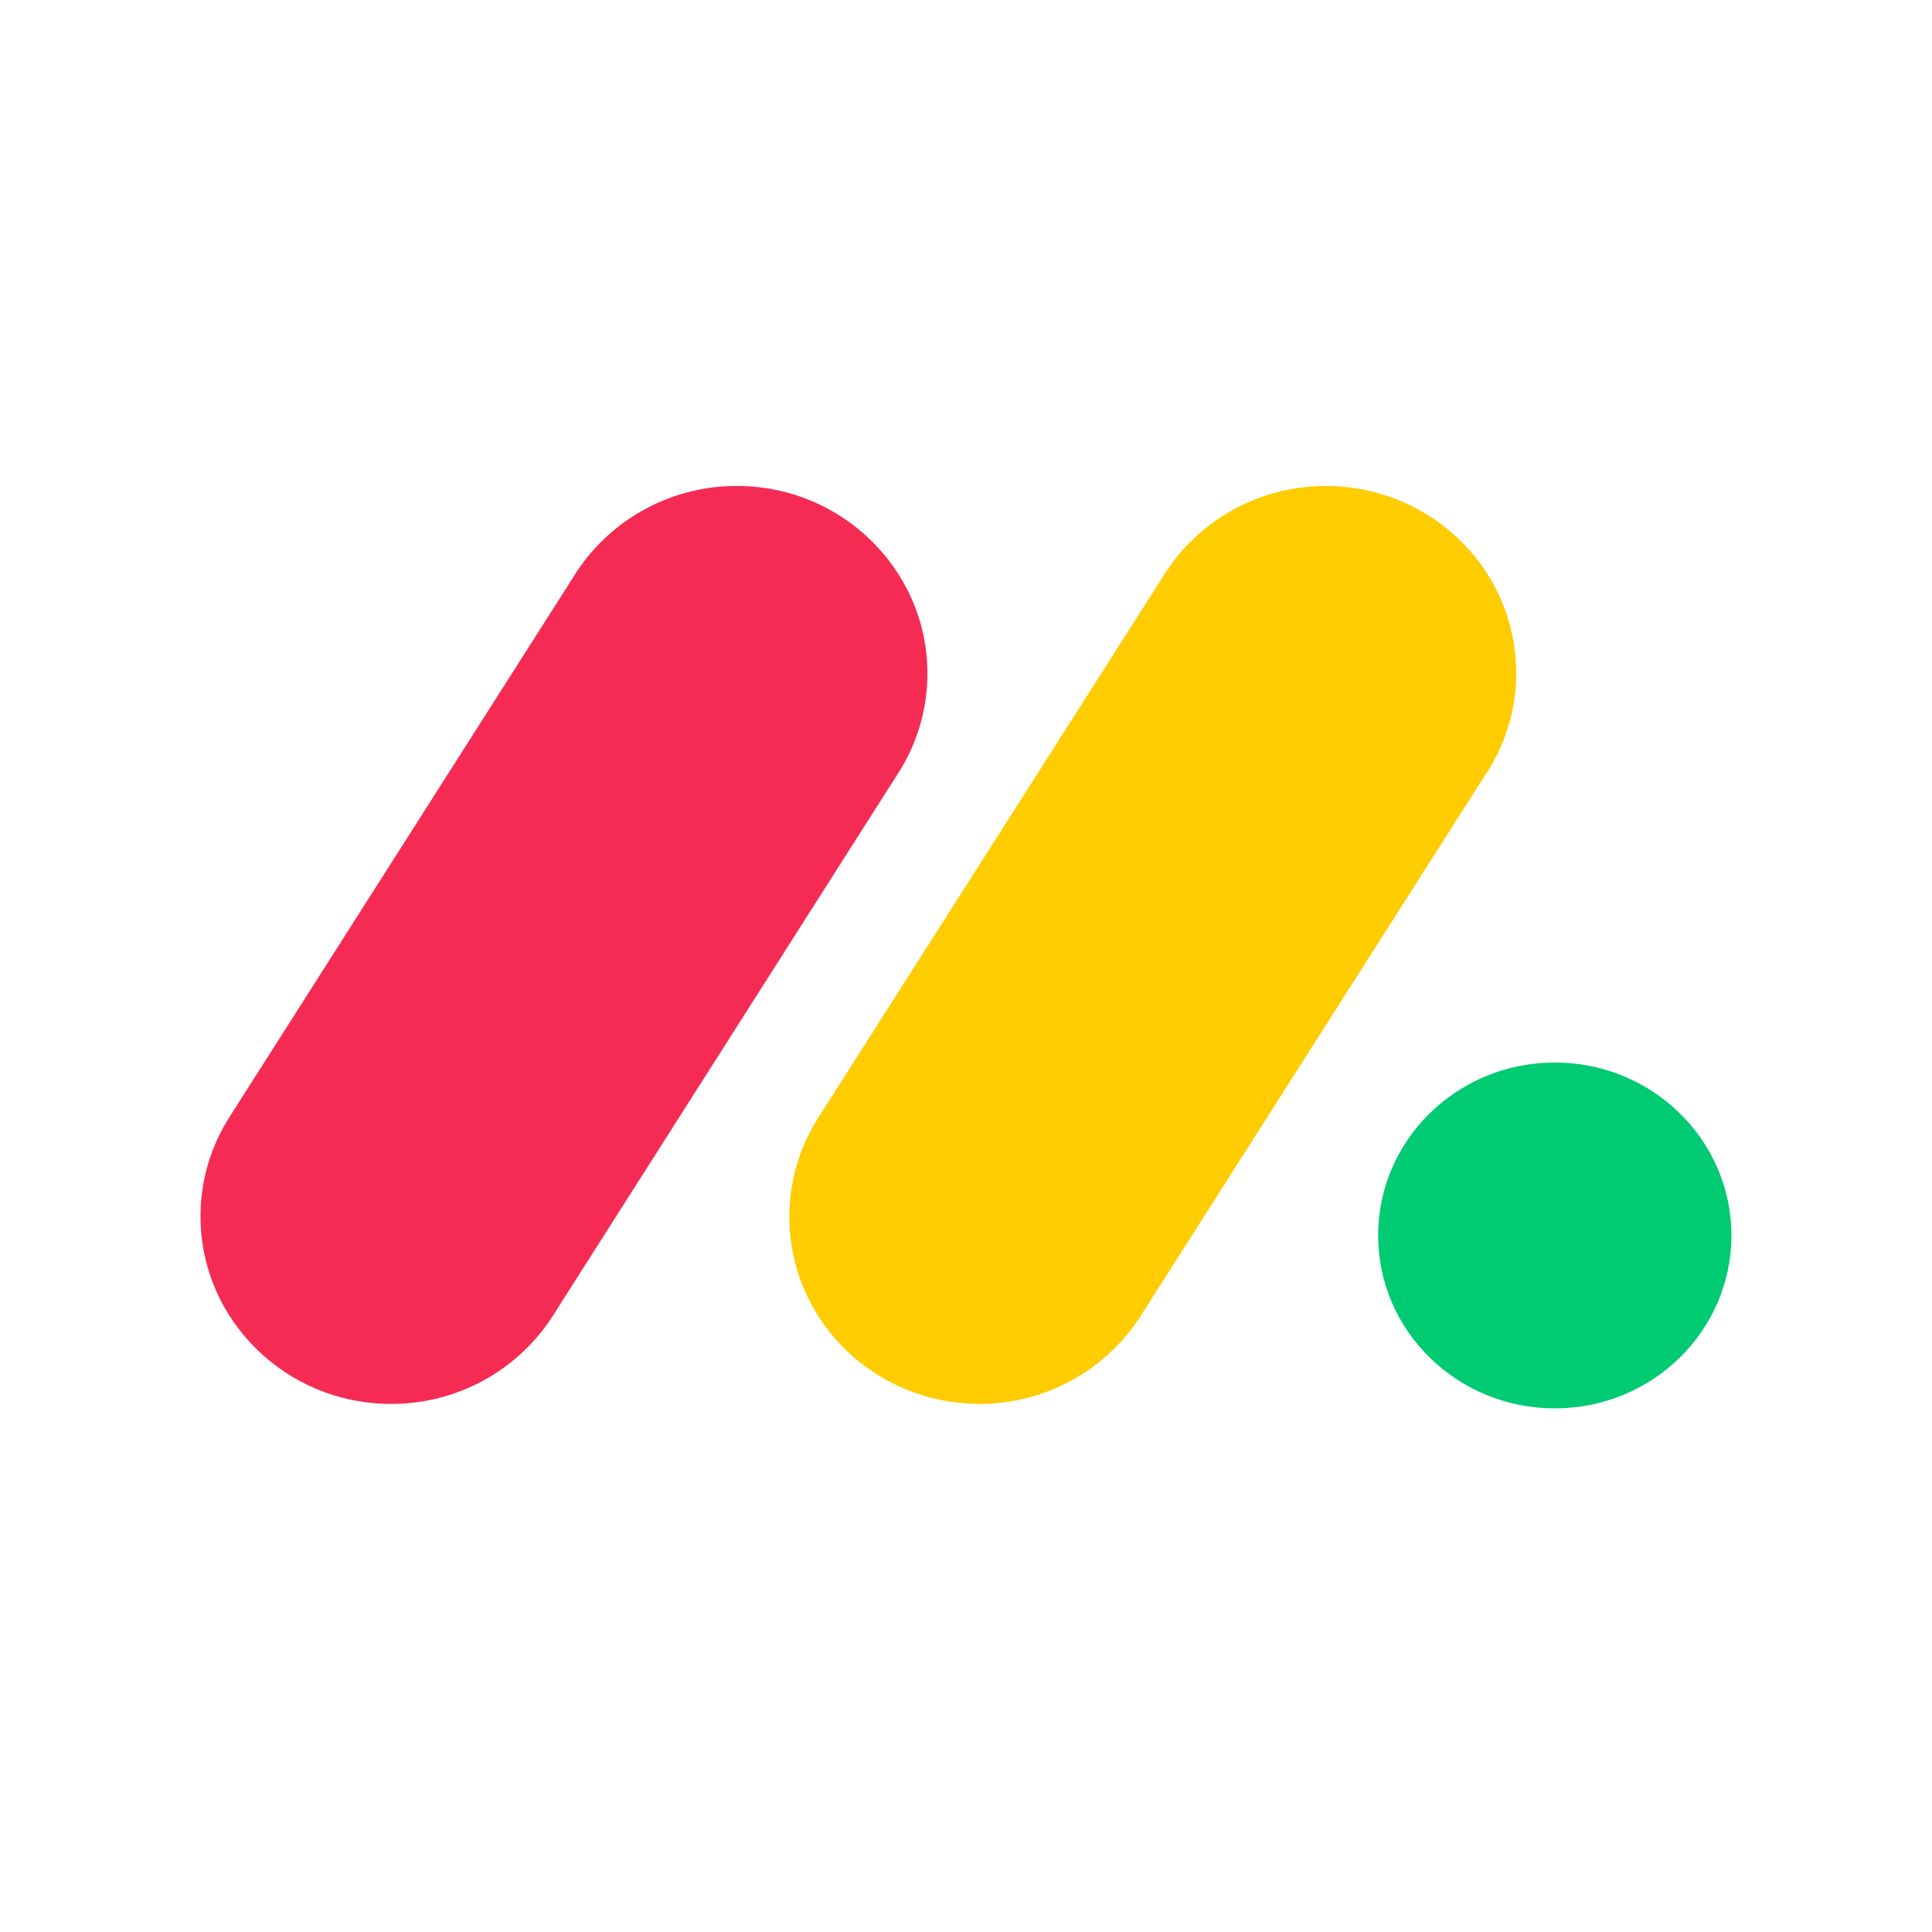
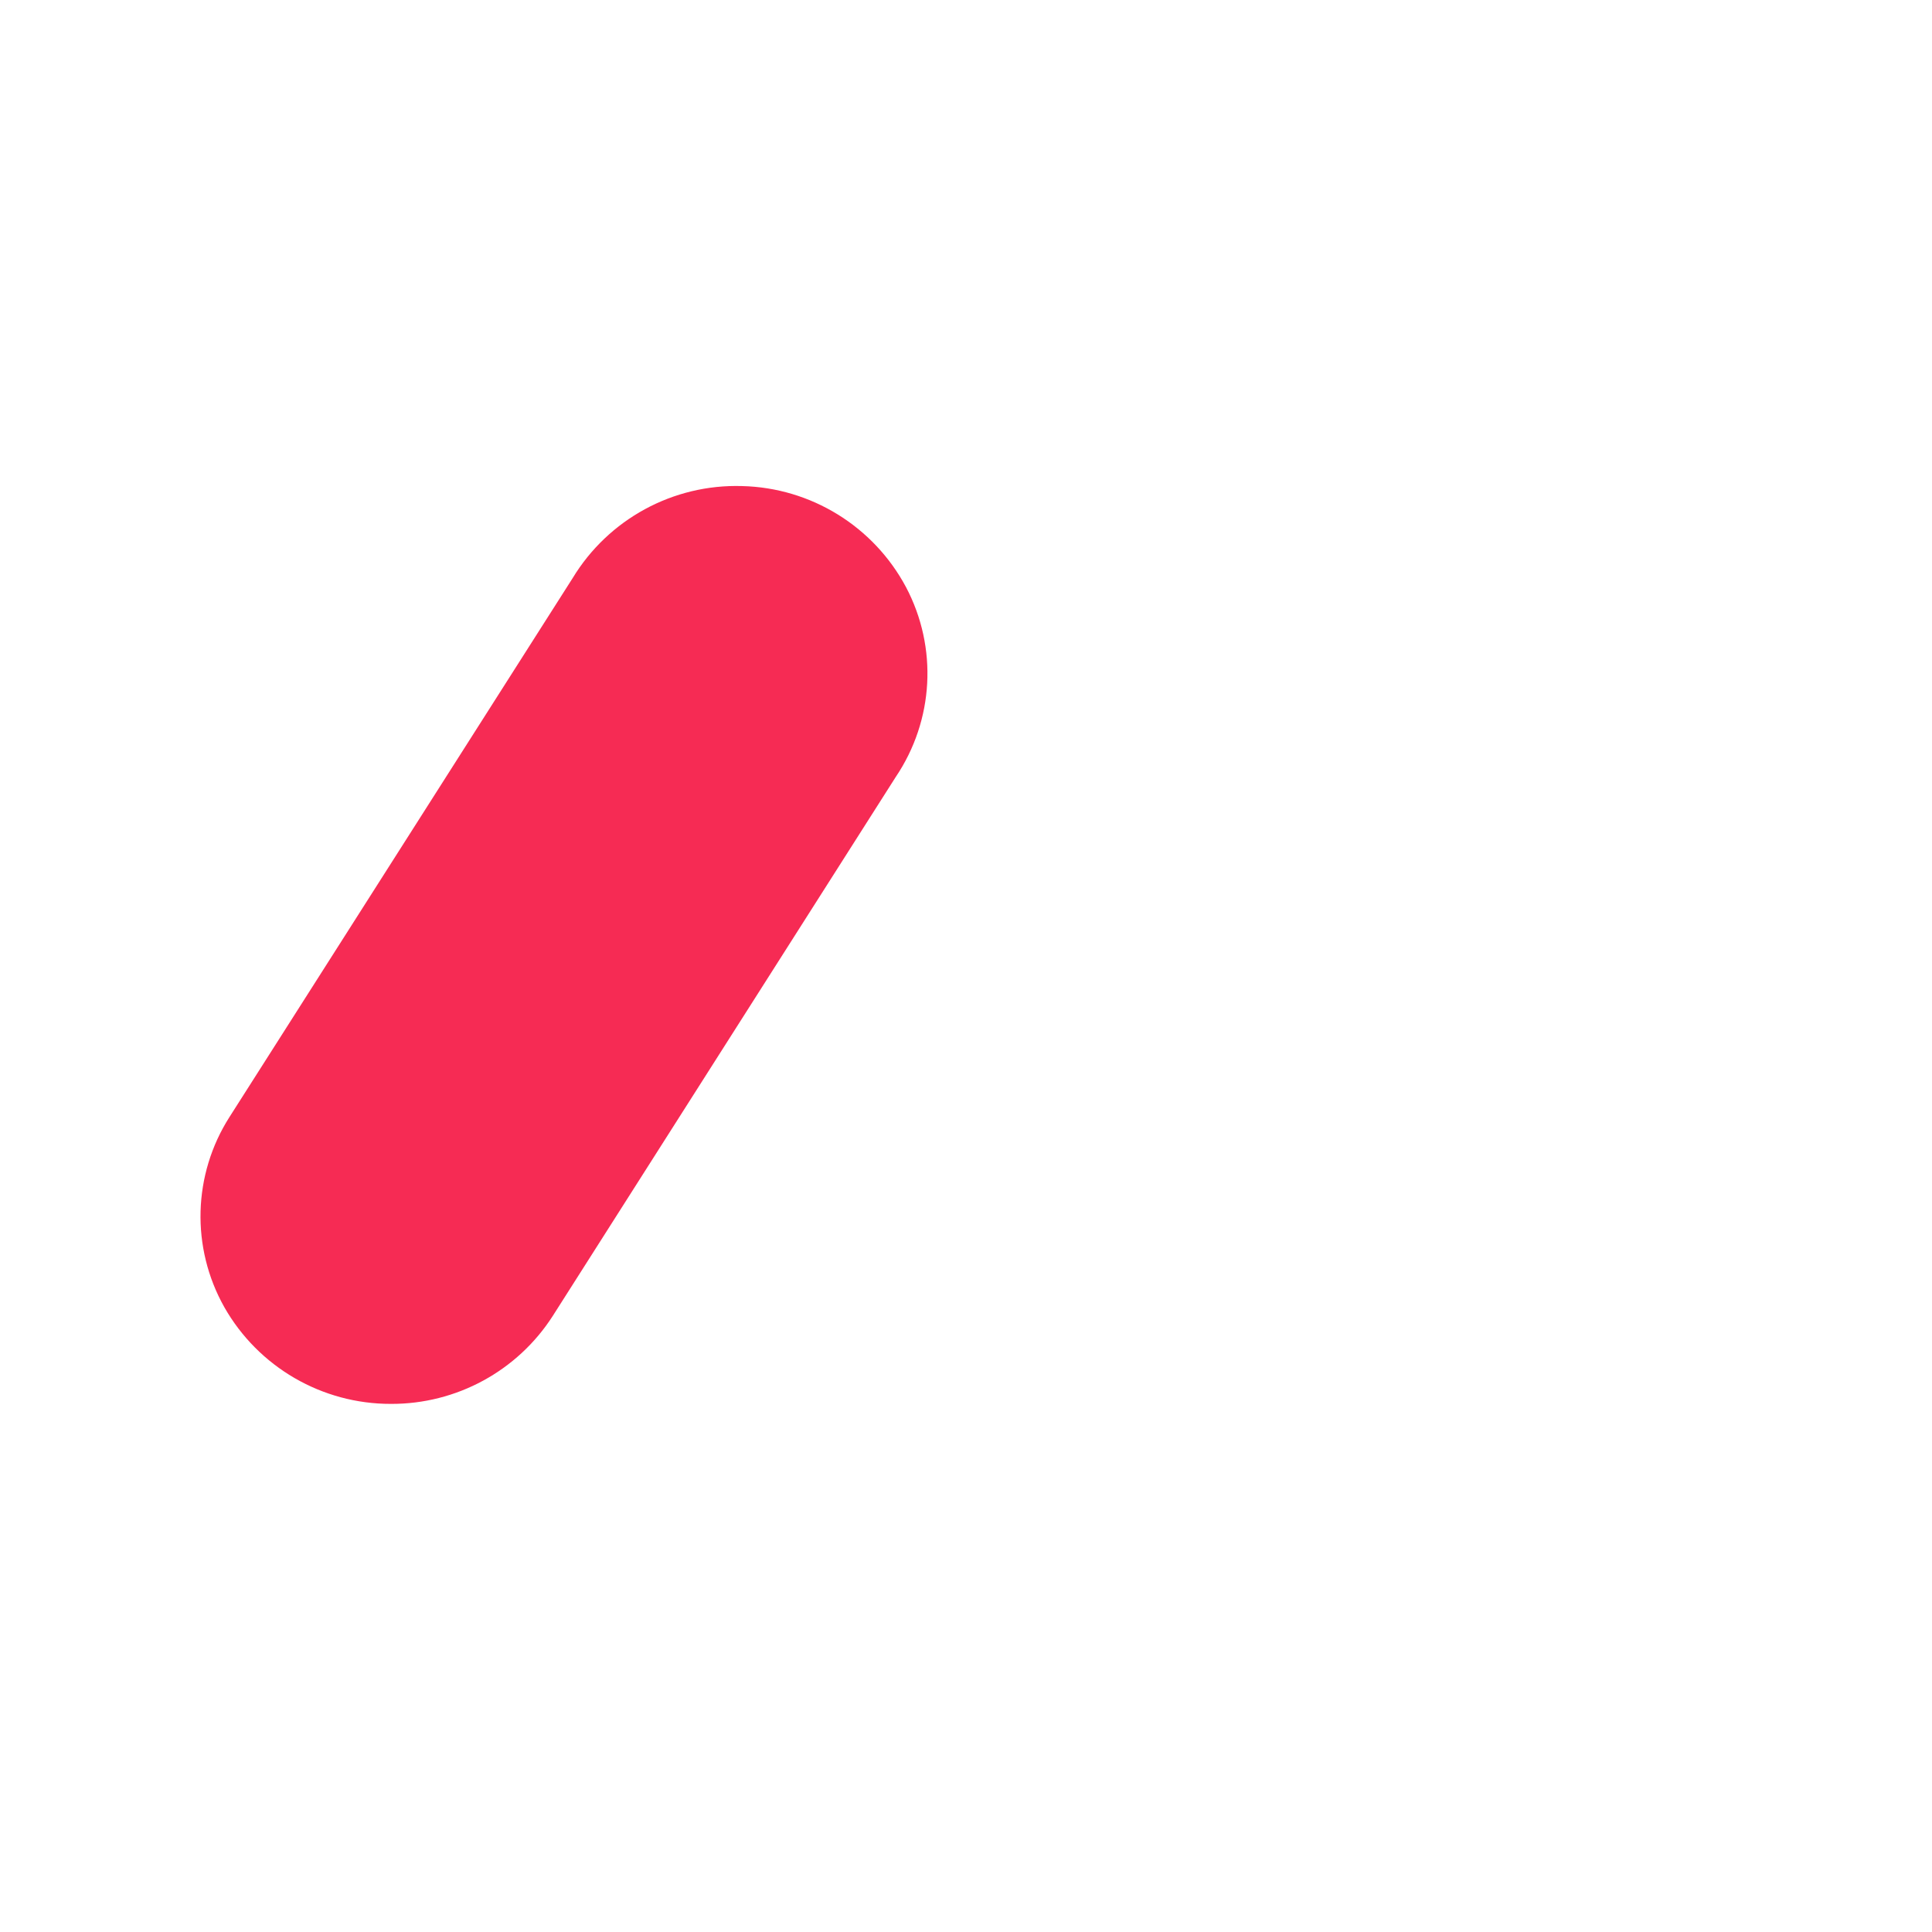
<svg xmlns="http://www.w3.org/2000/svg" width="51" height="51" viewBox="0 0 51 51" fill="none">
  <path d="M10.32 37.059C8.501 37.063 6.821 36.088 5.922 34.507C5.036 32.935 5.089 31.003 6.06 29.483L15.117 15.26C16.061 13.704 17.769 12.776 19.588 12.831C21.406 12.874 23.06 13.894 23.916 15.498C24.76 17.095 24.654 19.015 23.643 20.514L14.592 34.737C13.659 36.191 12.047 37.066 10.32 37.059Z" fill="#F62B54" />
-   <path d="M25.854 37.059C24.027 37.059 22.346 36.082 21.464 34.512C20.58 32.945 20.633 31.018 21.602 29.502L30.642 15.312C31.572 13.733 33.285 12.784 35.117 12.831C36.959 12.871 38.628 13.902 39.472 15.513C40.311 17.125 40.188 19.058 39.146 20.552L30.108 34.742C29.178 36.19 27.574 37.063 25.854 37.059Z" fill="#FFCC00" />
-   <path d="M41.042 37.178C43.617 37.178 45.705 35.134 45.705 32.613C45.705 30.092 43.617 28.048 41.042 28.048C38.467 28.048 36.379 30.092 36.379 32.613C36.379 35.134 38.467 37.178 41.042 37.178Z" fill="#00CA72" />
</svg>